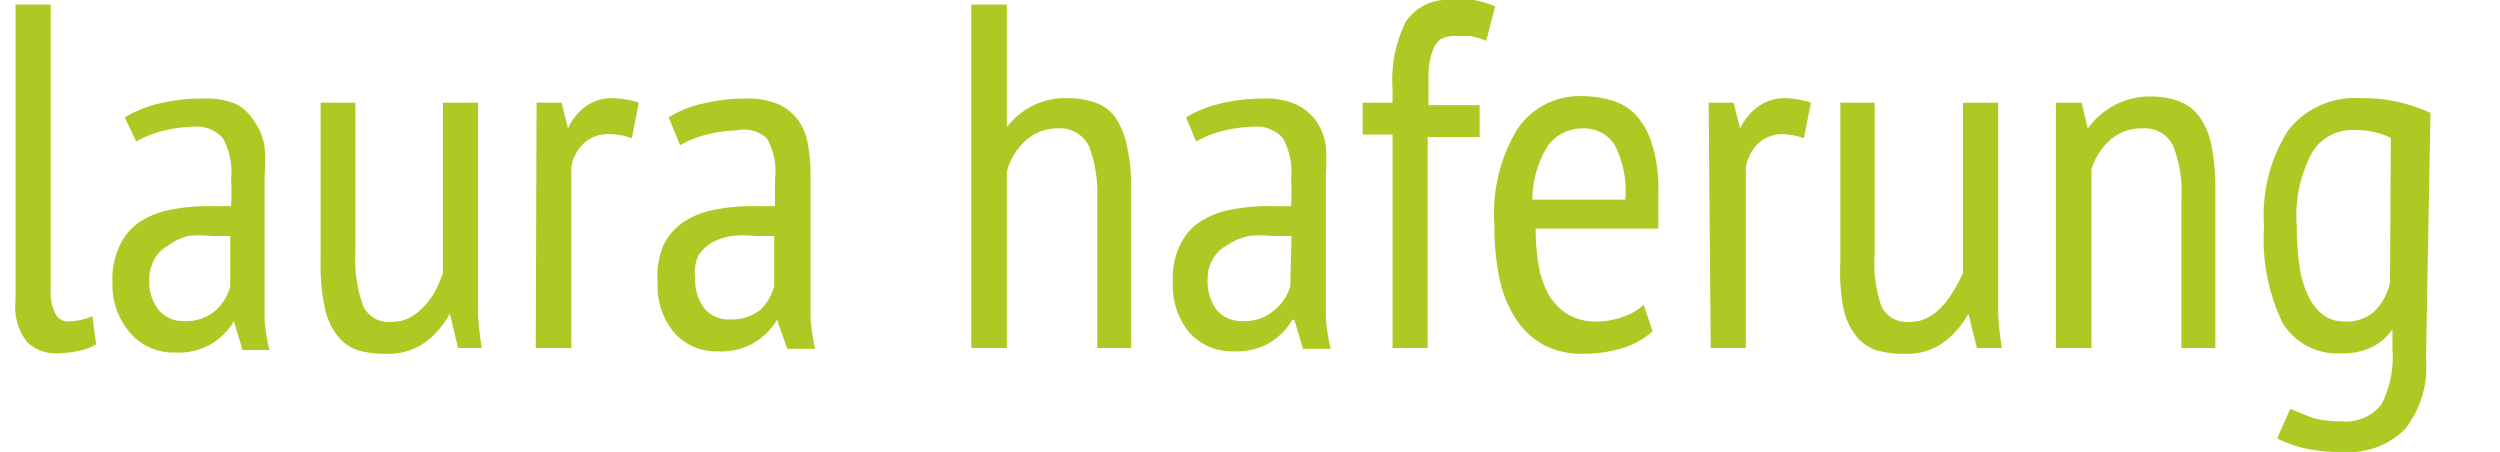
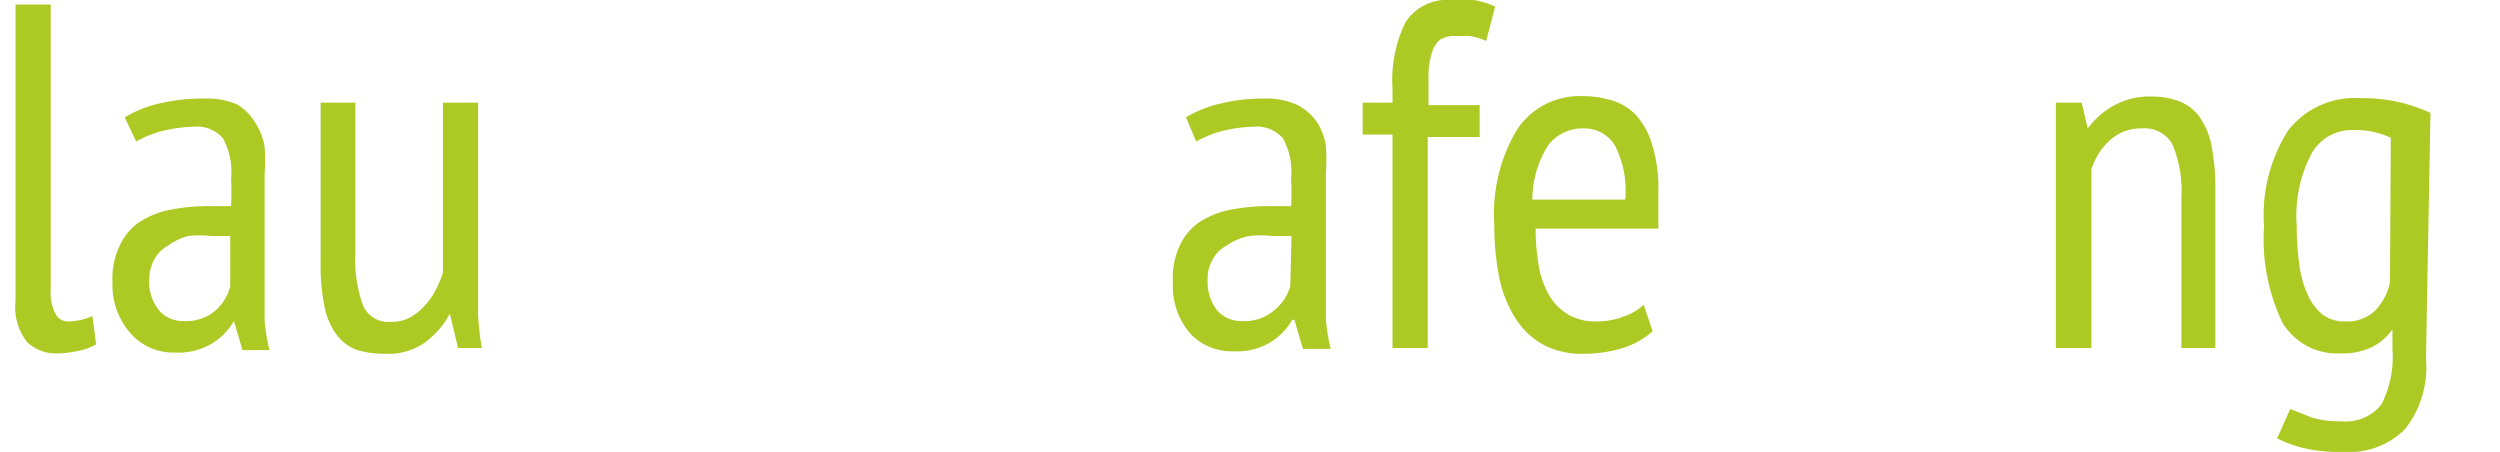
<svg xmlns="http://www.w3.org/2000/svg" viewBox="0 0 61.13 11.05">
  <defs>
    <style>.cls-2{fill:#adca24;}</style>
  </defs>
  <path class="cls-2" d="M1.24,7.08a1.12,1.12,0,0,0,.12.6.34.34,0,0,0,.31.18,1.58,1.58,0,0,0,.59-.13l.09.69a1.31,1.31,0,0,1-.44.16,2.5,2.5,0,0,1-.51.06,1,1,0,0,1-.74-.28,1.38,1.38,0,0,1-.28-1V.11h.86Z" />
  <path class="cls-2" d="M3.05,2.87a2.85,2.85,0,0,1,.85-.34A4.44,4.44,0,0,1,5,2.41a1.83,1.83,0,0,1,.81.15A1.28,1.28,0,0,1,6.24,3a1.46,1.46,0,0,1,.23.59,5.09,5.09,0,0,1,0,.69c0,.48,0,1,0,1.4s0,.89,0,1.3,0,.58,0,.84a4.24,4.24,0,0,0,.12.74H5.93l-.21-.71h0a1.57,1.57,0,0,1-.52.54,1.6,1.6,0,0,1-.93.23,1.38,1.38,0,0,1-1.06-.45A1.78,1.78,0,0,1,2.75,6.9,1.86,1.86,0,0,1,2.93,6a1.4,1.4,0,0,1,.48-.57,2.11,2.11,0,0,1,.75-.3,4.85,4.85,0,0,1,1-.09h.49a5.52,5.52,0,0,0,0-.66,1.71,1.71,0,0,0-.2-1,.85.85,0,0,0-.74-.28,3.43,3.43,0,0,0-.73.1,2.66,2.66,0,0,0-.65.26Zm2.58,2.9-.23,0H5.16a2.59,2.59,0,0,0-.56,0A1.43,1.43,0,0,0,4.12,6a.83.83,0,0,0-.34.33,1,1,0,0,0-.13.51,1.09,1.09,0,0,0,.24.75.76.76,0,0,0,.59.26,1.11,1.11,0,0,0,.77-.24A1.19,1.19,0,0,0,5.63,7Z" />
  <path class="cls-2" d="M8.69,2.51V6.18a3.31,3.31,0,0,0,.19,1.3.68.68,0,0,0,.68.39.93.93,0,0,0,.45-.1,1.31,1.31,0,0,0,.35-.27,1.78,1.78,0,0,0,.28-.38,2.88,2.88,0,0,0,.19-.45V2.51h.86V6.8q0,.43,0,.9a7.68,7.68,0,0,0,.09.81H11.2L11,7.67h0a2.13,2.13,0,0,1-.59.69,1.54,1.54,0,0,1-1,.29,2.26,2.26,0,0,1-.67-.09,1.06,1.06,0,0,1-.49-.35,1.7,1.7,0,0,1-.31-.69,5,5,0,0,1-.1-1.12V2.51Z" />
-   <path class="cls-2" d="M13.12,2.51h.61l.16.63h0a1.38,1.38,0,0,1,.43-.54A1.1,1.1,0,0,1,15,2.4a2.2,2.2,0,0,1,.62.11l-.17.87a1.69,1.69,0,0,0-.55-.1.87.87,0,0,0-.62.22,1,1,0,0,0-.31.59V8.51h-.87Z" />
-   <path class="cls-2" d="M16.35,2.87a2.65,2.65,0,0,1,.85-.34,4.44,4.44,0,0,1,1.05-.12,1.89,1.89,0,0,1,.81.15,1.28,1.28,0,0,1,.48.41,1.45,1.45,0,0,1,.22.59,3.85,3.85,0,0,1,.06.69c0,.48,0,1,0,1.4s0,.89,0,1.3,0,.58,0,.84a5.48,5.48,0,0,0,.11.74h-.68L19,7.82h0a1.57,1.57,0,0,1-1.46.77,1.36,1.36,0,0,1-1.05-.45,1.78,1.78,0,0,1-.41-1.24A2,2,0,0,1,16.22,6a1.51,1.51,0,0,1,.49-.57,2.11,2.11,0,0,1,.75-.3,4.78,4.78,0,0,1,1-.09h.49q0-.37,0-.66a1.63,1.63,0,0,0-.2-1A.84.84,0,0,0,18,3.19a3.27,3.27,0,0,0-.72.1,2.66,2.66,0,0,0-.65.26Zm2.58,2.9-.24,0h-.23a2.59,2.59,0,0,0-.56,0,1.49,1.49,0,0,0-.49.16,1,1,0,0,0-.34.33A1,1,0,0,0,17,6.8a1.14,1.14,0,0,0,.23.75.76.76,0,0,0,.6.26,1.13,1.13,0,0,0,.77-.24A1.28,1.28,0,0,0,18.93,7Z" />
-   <path class="cls-2" d="M26.83,8.51V4.86a3.25,3.25,0,0,0-.2-1.28.79.79,0,0,0-.79-.44,1.13,1.13,0,0,0-.76.3,1.49,1.49,0,0,0-.46.76V8.51h-.87V.11h.87v3h0a1.85,1.85,0,0,1,.6-.51,1.79,1.79,0,0,1,.88-.2,2.08,2.08,0,0,1,.69.11,1.05,1.05,0,0,1,.49.37,2,2,0,0,1,.28.71,4.72,4.72,0,0,1,.1,1.08V8.51Z" />
  <path class="cls-2" d="M29,2.87a2.85,2.85,0,0,1,.85-.34,4.44,4.44,0,0,1,1.05-.12,1.83,1.83,0,0,1,.81.15,1.28,1.28,0,0,1,.48.41,1.46,1.46,0,0,1,.23.59,5.09,5.09,0,0,1,0,.69c0,.48,0,1,0,1.4s0,.89,0,1.3,0,.58,0,.84a4.24,4.24,0,0,0,.12.74h-.68l-.21-.71h-.05a1.57,1.57,0,0,1-.52.54,1.6,1.6,0,0,1-.93.23,1.38,1.38,0,0,1-1.06-.45,1.78,1.78,0,0,1-.41-1.24A1.86,1.86,0,0,1,28.85,6a1.4,1.4,0,0,1,.48-.57,2.11,2.11,0,0,1,.75-.3,4.85,4.85,0,0,1,1-.09h.49a5.52,5.52,0,0,0,0-.66,1.71,1.71,0,0,0-.2-1,.86.86,0,0,0-.74-.28,3.35,3.35,0,0,0-.73.1,2.66,2.66,0,0,0-.65.26Zm2.58,2.9-.23,0h-.24a2.59,2.59,0,0,0-.56,0A1.43,1.43,0,0,0,30,6a.83.83,0,0,0-.34.33.9.9,0,0,0-.13.51,1.14,1.14,0,0,0,.23.75.79.79,0,0,0,.6.26,1.11,1.11,0,0,0,.77-.24A1.19,1.19,0,0,0,31.55,7Z" />
  <path class="cls-2" d="M33.32,2.51h.73V2.17A3.2,3.2,0,0,1,34.37.54,1.21,1.21,0,0,1,35.48,0a4.73,4.73,0,0,1,.56,0,2.21,2.21,0,0,1,.52.16L36.34,1a1.79,1.79,0,0,0-.4-.12l-.35,0a.69.69,0,0,0-.38.09.65.65,0,0,0-.19.3,1.8,1.8,0,0,0-.09.52c0,.22,0,.47,0,.78h1.25v.78H34.91V8.51h-.86V3.29h-.73Z" />
  <path class="cls-2" d="M40.41,8.1a2,2,0,0,1-.73.41,3.24,3.24,0,0,1-.94.14,2,2,0,0,1-1-.22,1.89,1.89,0,0,1-.68-.64,3,3,0,0,1-.4-1,6.29,6.29,0,0,1-.12-1.29,4,4,0,0,1,.56-2.34,1.84,1.84,0,0,1,1.6-.81,2.5,2.5,0,0,1,.66.09,1.37,1.37,0,0,1,.6.33,1.81,1.81,0,0,1,.42.71,3.57,3.57,0,0,1,.17,1.19c0,.14,0,.28,0,.44s0,.32,0,.48h-3a5.32,5.32,0,0,0,.08.94,2.19,2.19,0,0,0,.26.71,1.38,1.38,0,0,0,.47.46,1.34,1.34,0,0,0,.7.16,1.81,1.81,0,0,0,.64-.12,1.27,1.27,0,0,0,.49-.29Zm-.67-3.22a2.43,2.43,0,0,0-.25-1.32.87.87,0,0,0-.76-.42,1.06,1.06,0,0,0-.88.42,2.5,2.5,0,0,0-.38,1.32Z" />
-   <path class="cls-2" d="M41.78,2.51h.61l.16.63h0A1.4,1.4,0,0,1,43,2.6a1.09,1.09,0,0,1,.65-.2,2.2,2.2,0,0,1,.63.11l-.17.87a1.74,1.74,0,0,0-.55-.1A.88.88,0,0,0,43,3.5a1.05,1.05,0,0,0-.31.59V8.51h-.86Z" />
-   <path class="cls-2" d="M45.84,2.51V6.18A3.31,3.31,0,0,0,46,7.48a.68.68,0,0,0,.68.39.93.93,0,0,0,.45-.1,1.31,1.31,0,0,0,.35-.27,1.78,1.78,0,0,0,.28-.38A2.88,2.88,0,0,0,48,6.67V2.51h.86V6.8q0,.43,0,.9a7.68,7.68,0,0,0,.09.81h-.61l-.21-.84h0a2.13,2.13,0,0,1-.59.69,1.54,1.54,0,0,1-1,.29,2.26,2.26,0,0,1-.67-.09,1.06,1.06,0,0,1-.49-.35,1.7,1.7,0,0,1-.31-.69A5,5,0,0,1,45,6.4V2.51Z" />
  <path class="cls-2" d="M53.34,8.51V4.85a3,3,0,0,0-.21-1.3.77.77,0,0,0-.75-.41,1.13,1.13,0,0,0-.79.29,1.6,1.6,0,0,0-.45.71V8.51h-.87v-6h.63l.15.63h0a2,2,0,0,1,.62-.55,1.83,1.83,0,0,1,.93-.23,2,2,0,0,1,.67.11,1.13,1.13,0,0,1,.5.37,1.84,1.84,0,0,1,.3.69,5.4,5.4,0,0,1,.1,1.09V8.51Z" />
  <path class="cls-2" d="M59.32,8.78a2.42,2.42,0,0,1-.52,1.72,1.93,1.93,0,0,1-1.5.55,3.83,3.83,0,0,1-1-.1,3.27,3.27,0,0,1-.62-.23L56,10l.53.21a2.33,2.33,0,0,0,.7.09,1.11,1.11,0,0,0,1-.41,2.55,2.55,0,0,0,.27-1.36V8.05h0a1.27,1.27,0,0,1-.49.43,1.6,1.6,0,0,1-.77.16,1.56,1.56,0,0,1-1.43-.75,4.75,4.75,0,0,1-.45-2.36,3.85,3.85,0,0,1,.59-2.34,2.06,2.06,0,0,1,1.76-.79,3.93,3.93,0,0,1,1,.11,4,4,0,0,1,.72.25Zm-.86-5.41a2,2,0,0,0-.93-.19,1.13,1.13,0,0,0-1,.56,3.26,3.26,0,0,0-.37,1.78,6.61,6.61,0,0,0,.06.93,2.58,2.58,0,0,0,.2.74,1.31,1.31,0,0,0,.37.5.87.87,0,0,0,.54.17,1,1,0,0,0,.72-.24,1.38,1.38,0,0,0,.39-.72Z" />
</svg>